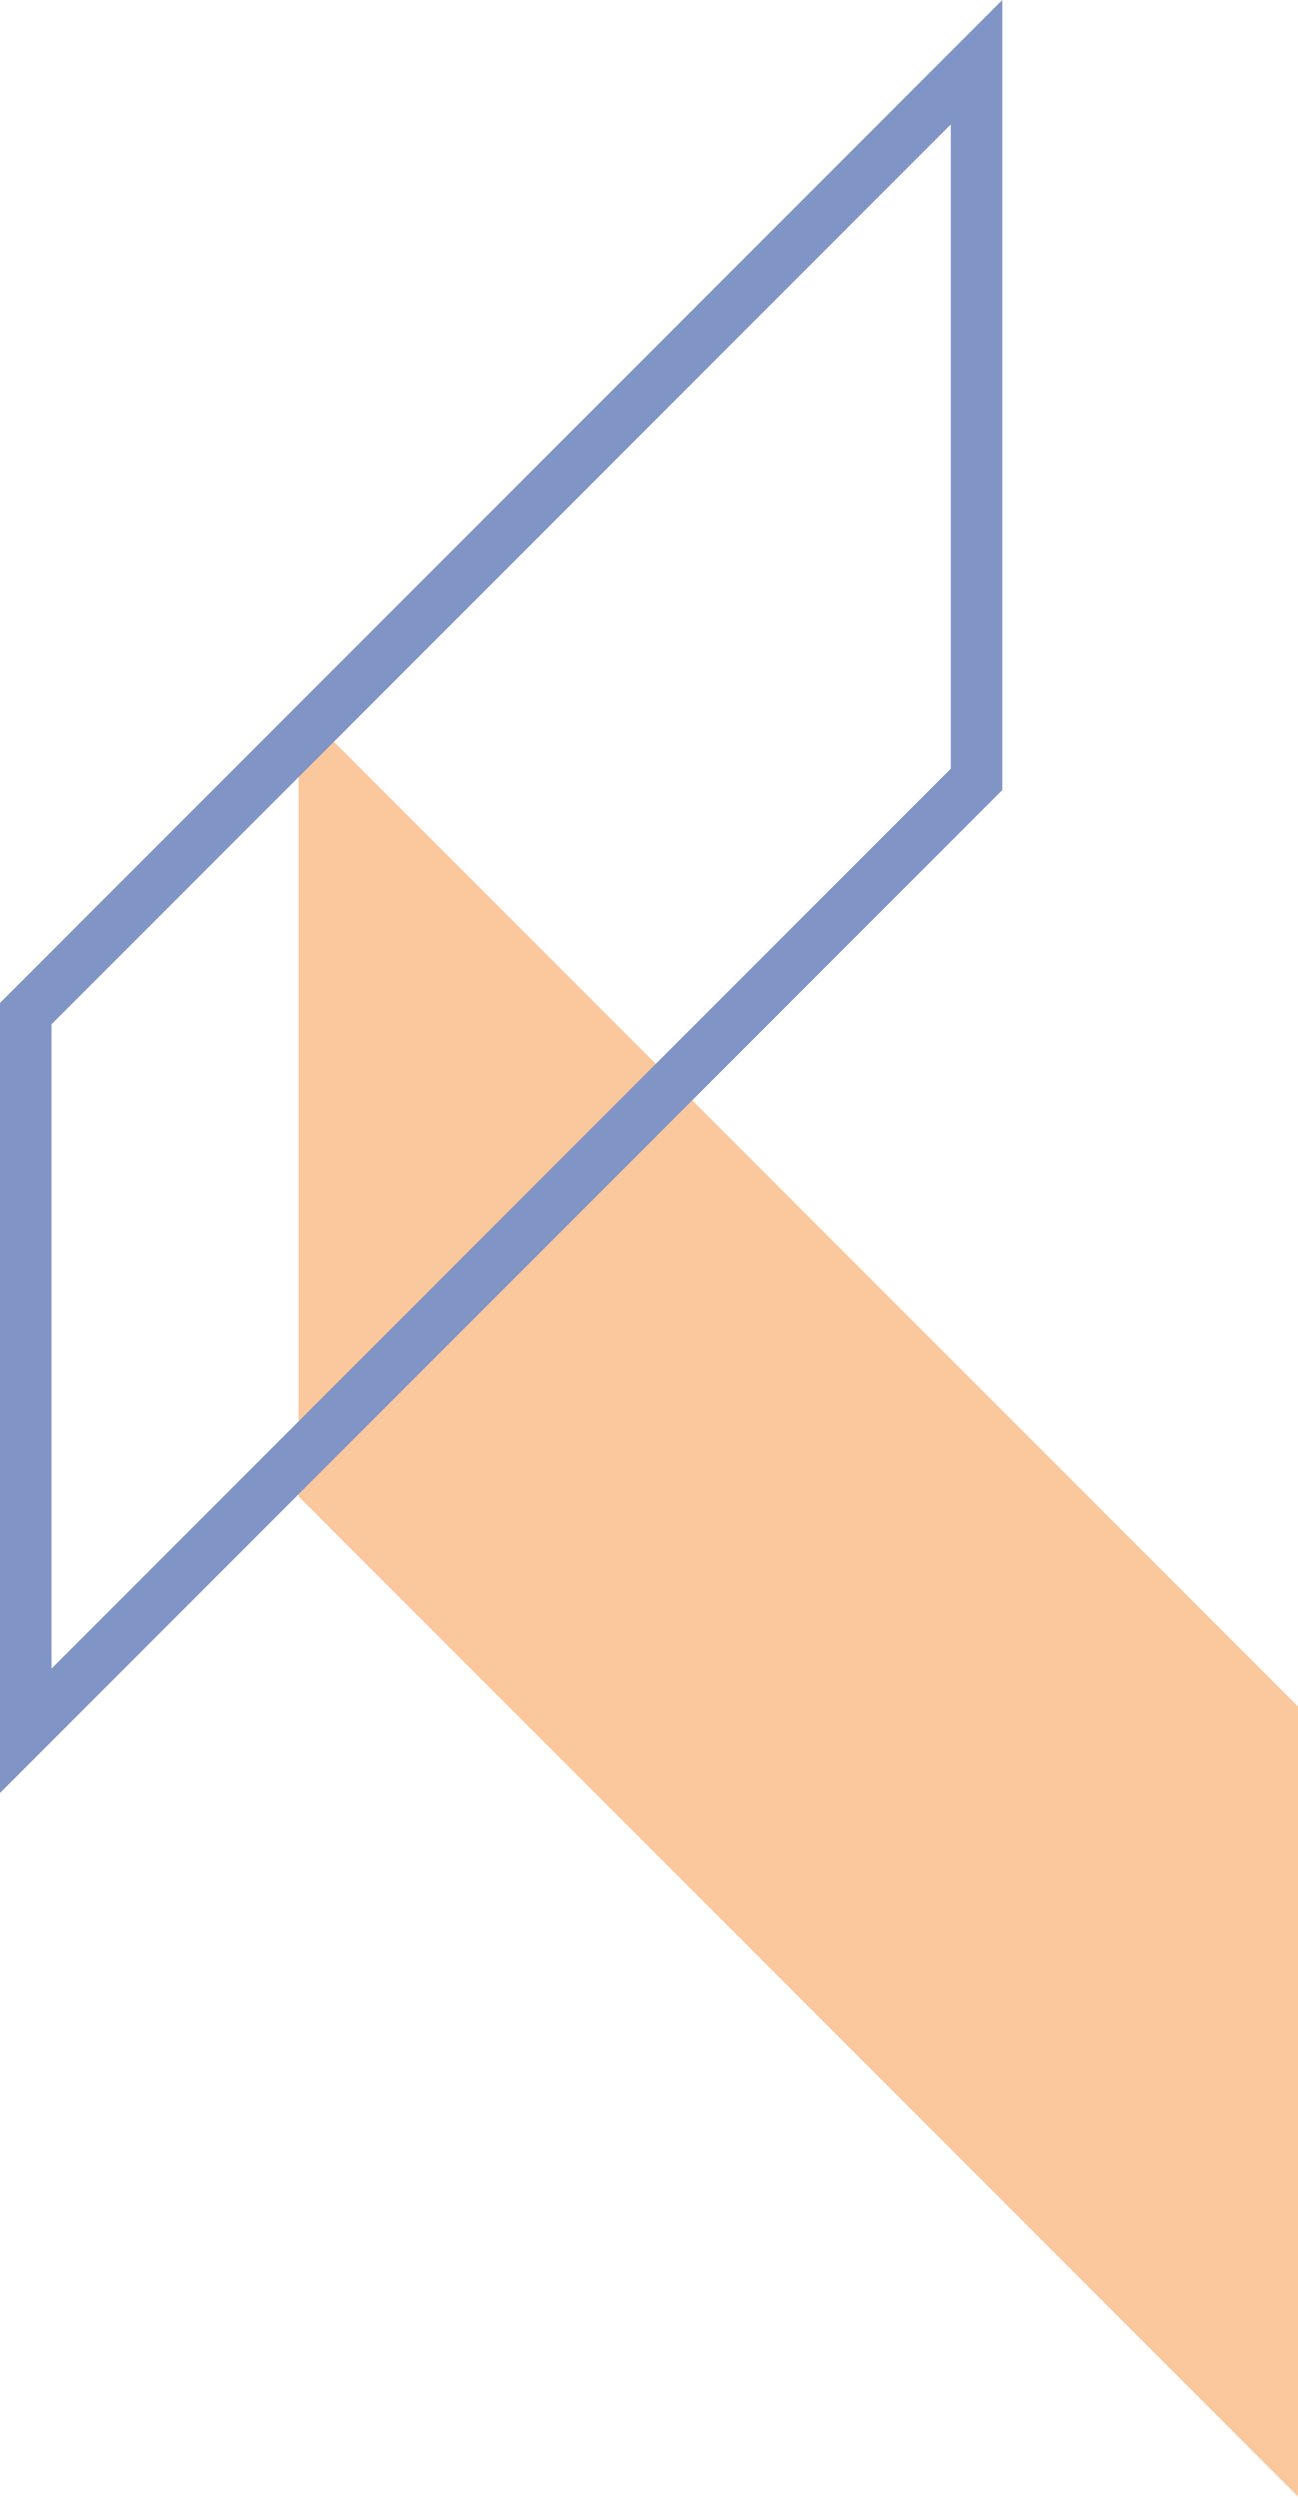
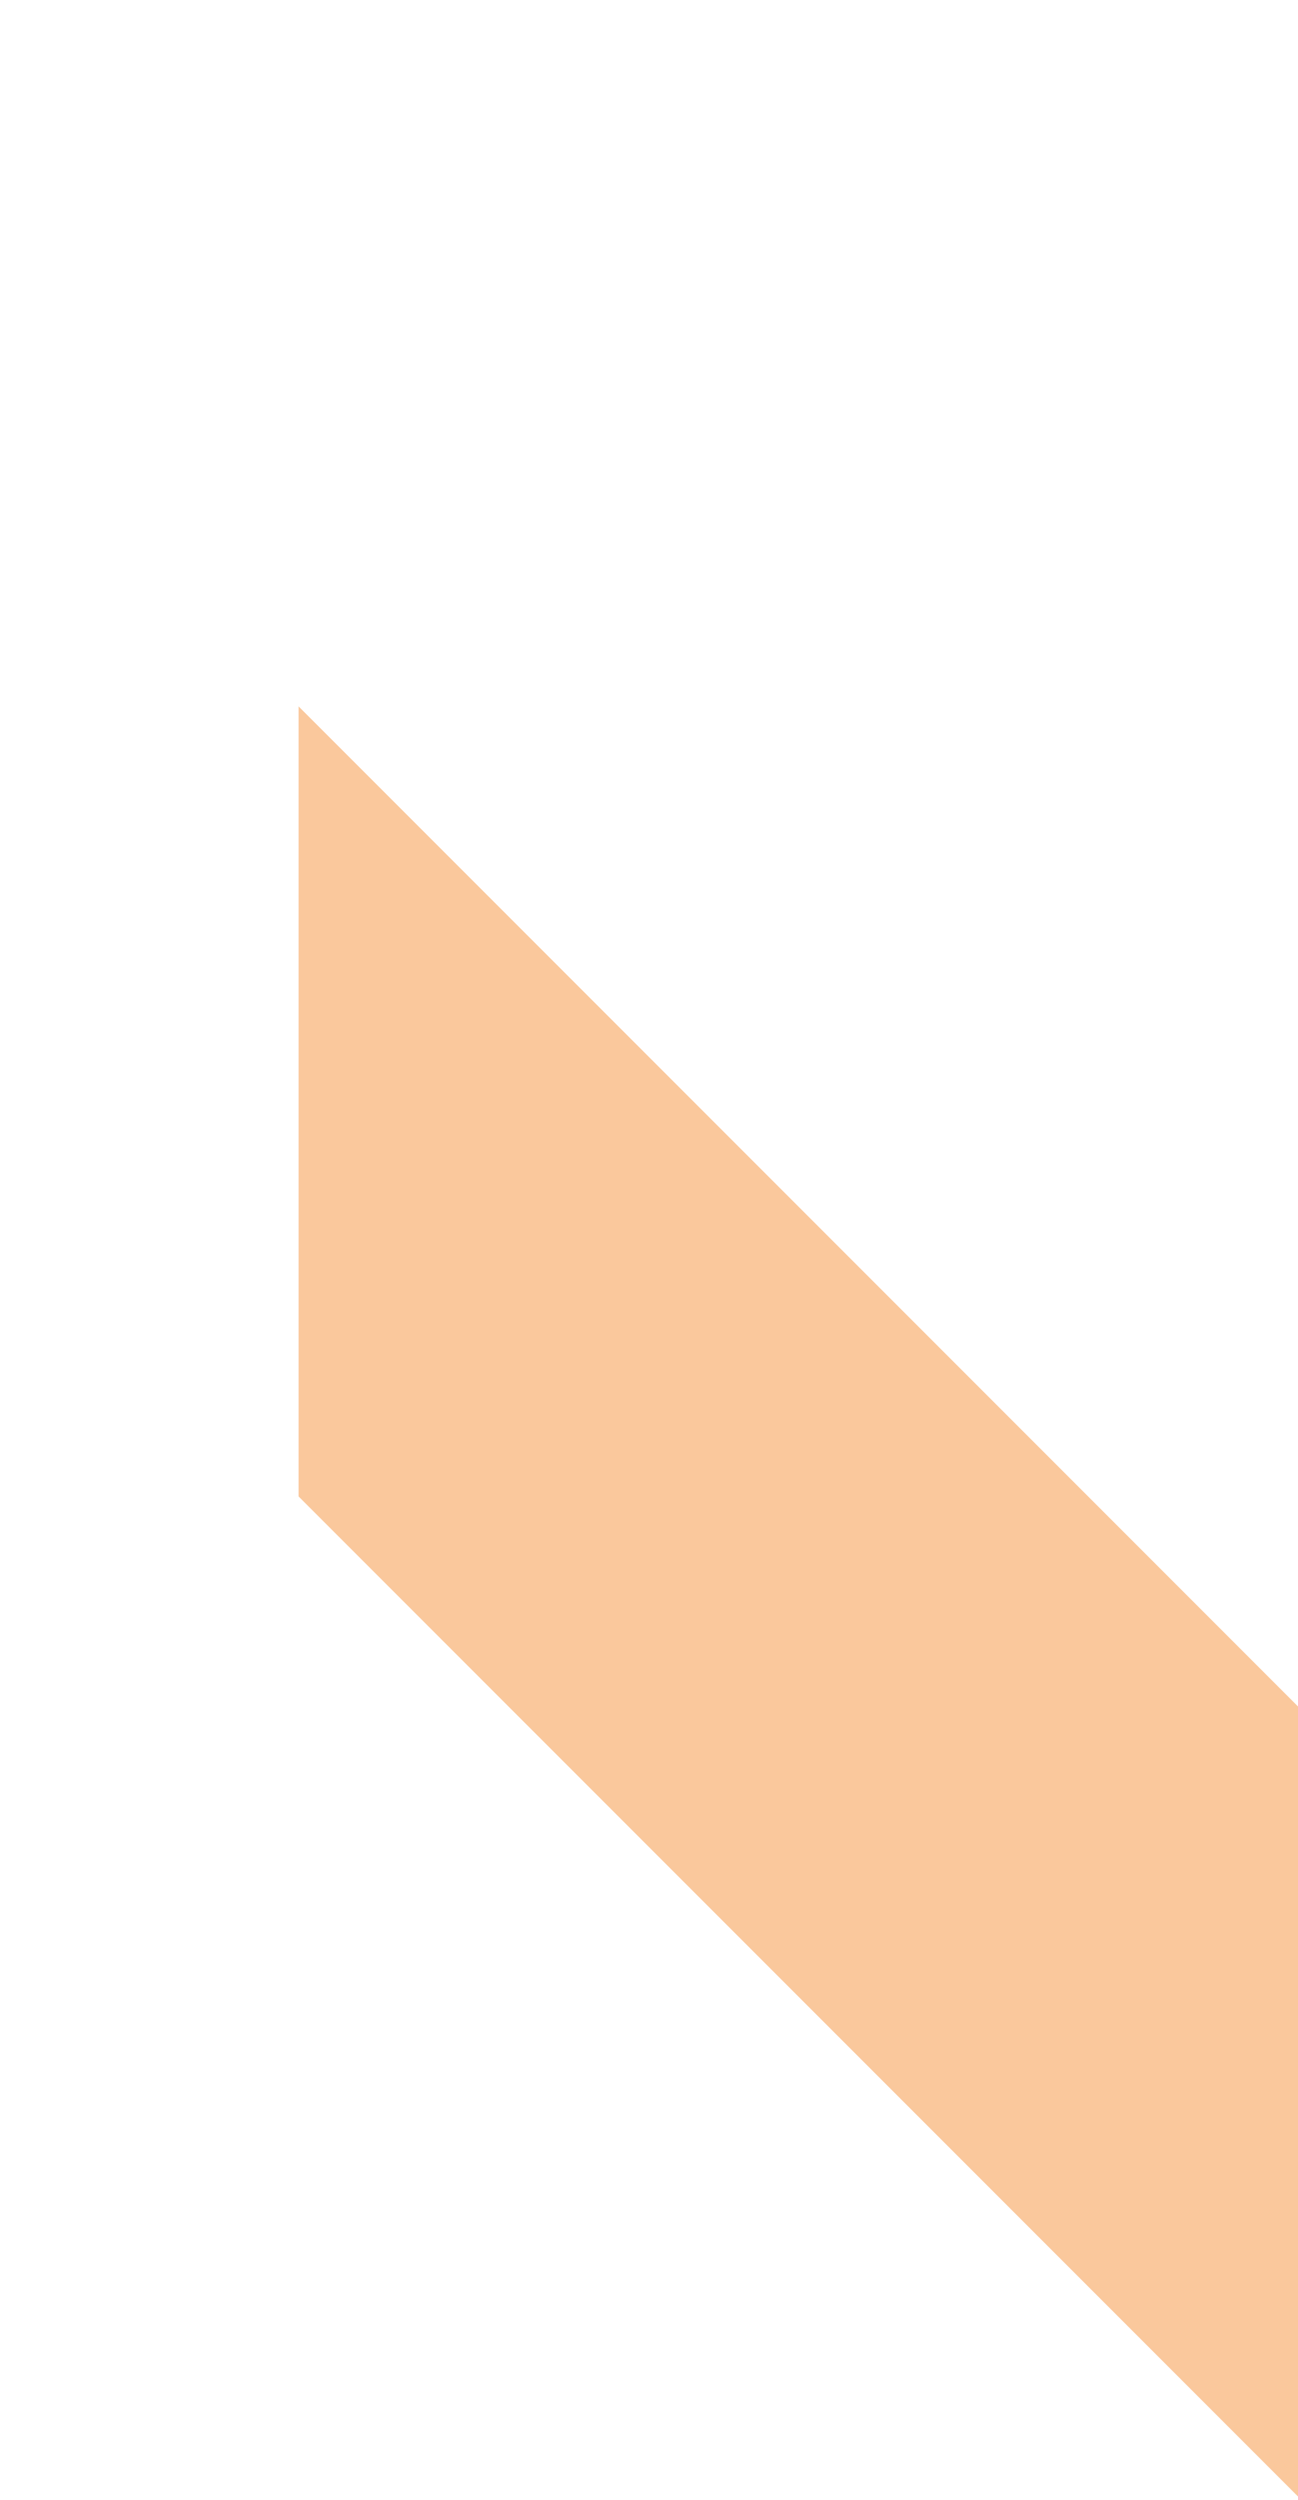
<svg xmlns="http://www.w3.org/2000/svg" width="252" height="485" viewBox="0 0 252 485">
  <defs>
    <clipPath id="clip-grafismo-4">
      <rect width="252" height="485" />
    </clipPath>
  </defs>
  <g id="grafismo-4" clip-path="url(#clip-grafismo-4)">
    <g id="Grupo_586" data-name="Grupo 586" transform="translate(-1536.61 -334.874)">
      <path id="Caminho_78" data-name="Caminho 78" d="M0,0,194.593,194.594V347.878L0,153.285Z" transform="translate(1594.582 471.932)" fill="#fac89c" />
      <g id="Caminho_79" data-name="Caminho 79" transform="translate(1536.61 334.874)" fill="none">
-         <path d="M194.593,0,0,194.594V347.878L194.593,153.285Z" stroke="none" />
-         <path d="M 184.593 24.142 L 10 198.736 L 10 323.736 L 184.593 149.142 L 184.593 24.142 M 194.593 0 L 194.593 153.285 L -0 347.878 L -0 194.594 L 194.593 0 Z" stroke="none" fill="#8094c5" />
-       </g>
+         </g>
    </g>
  </g>
</svg>